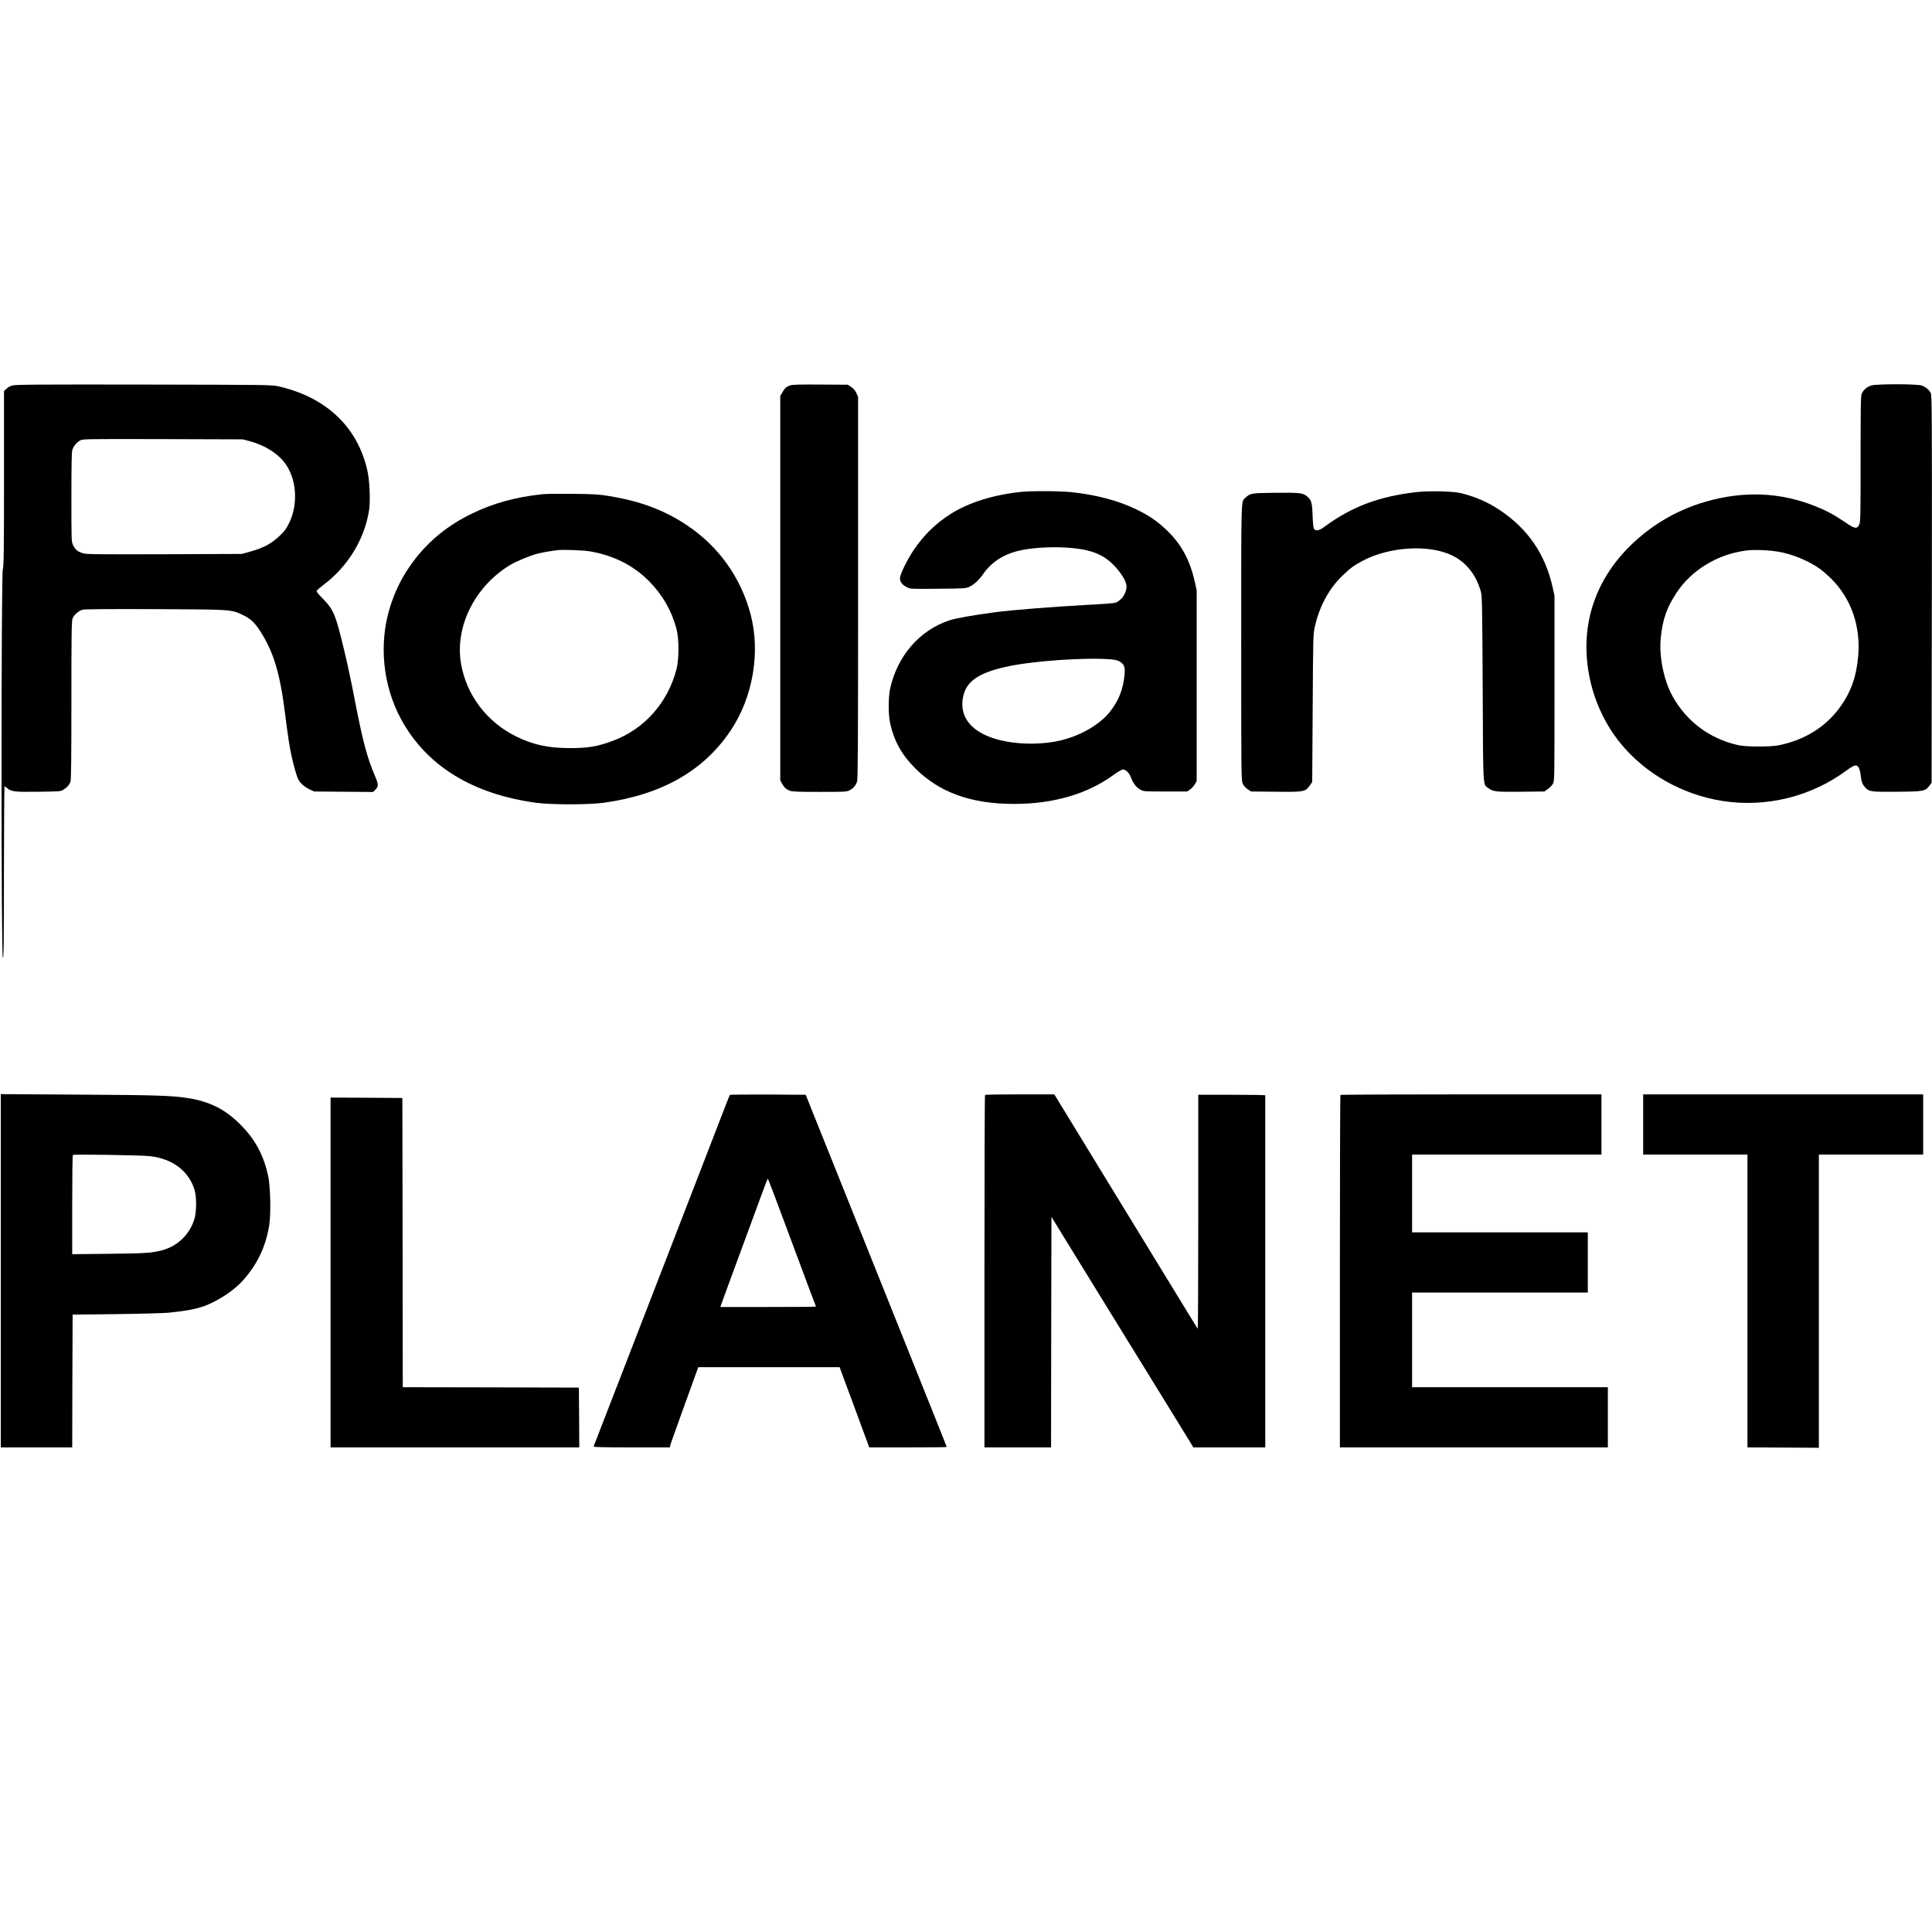
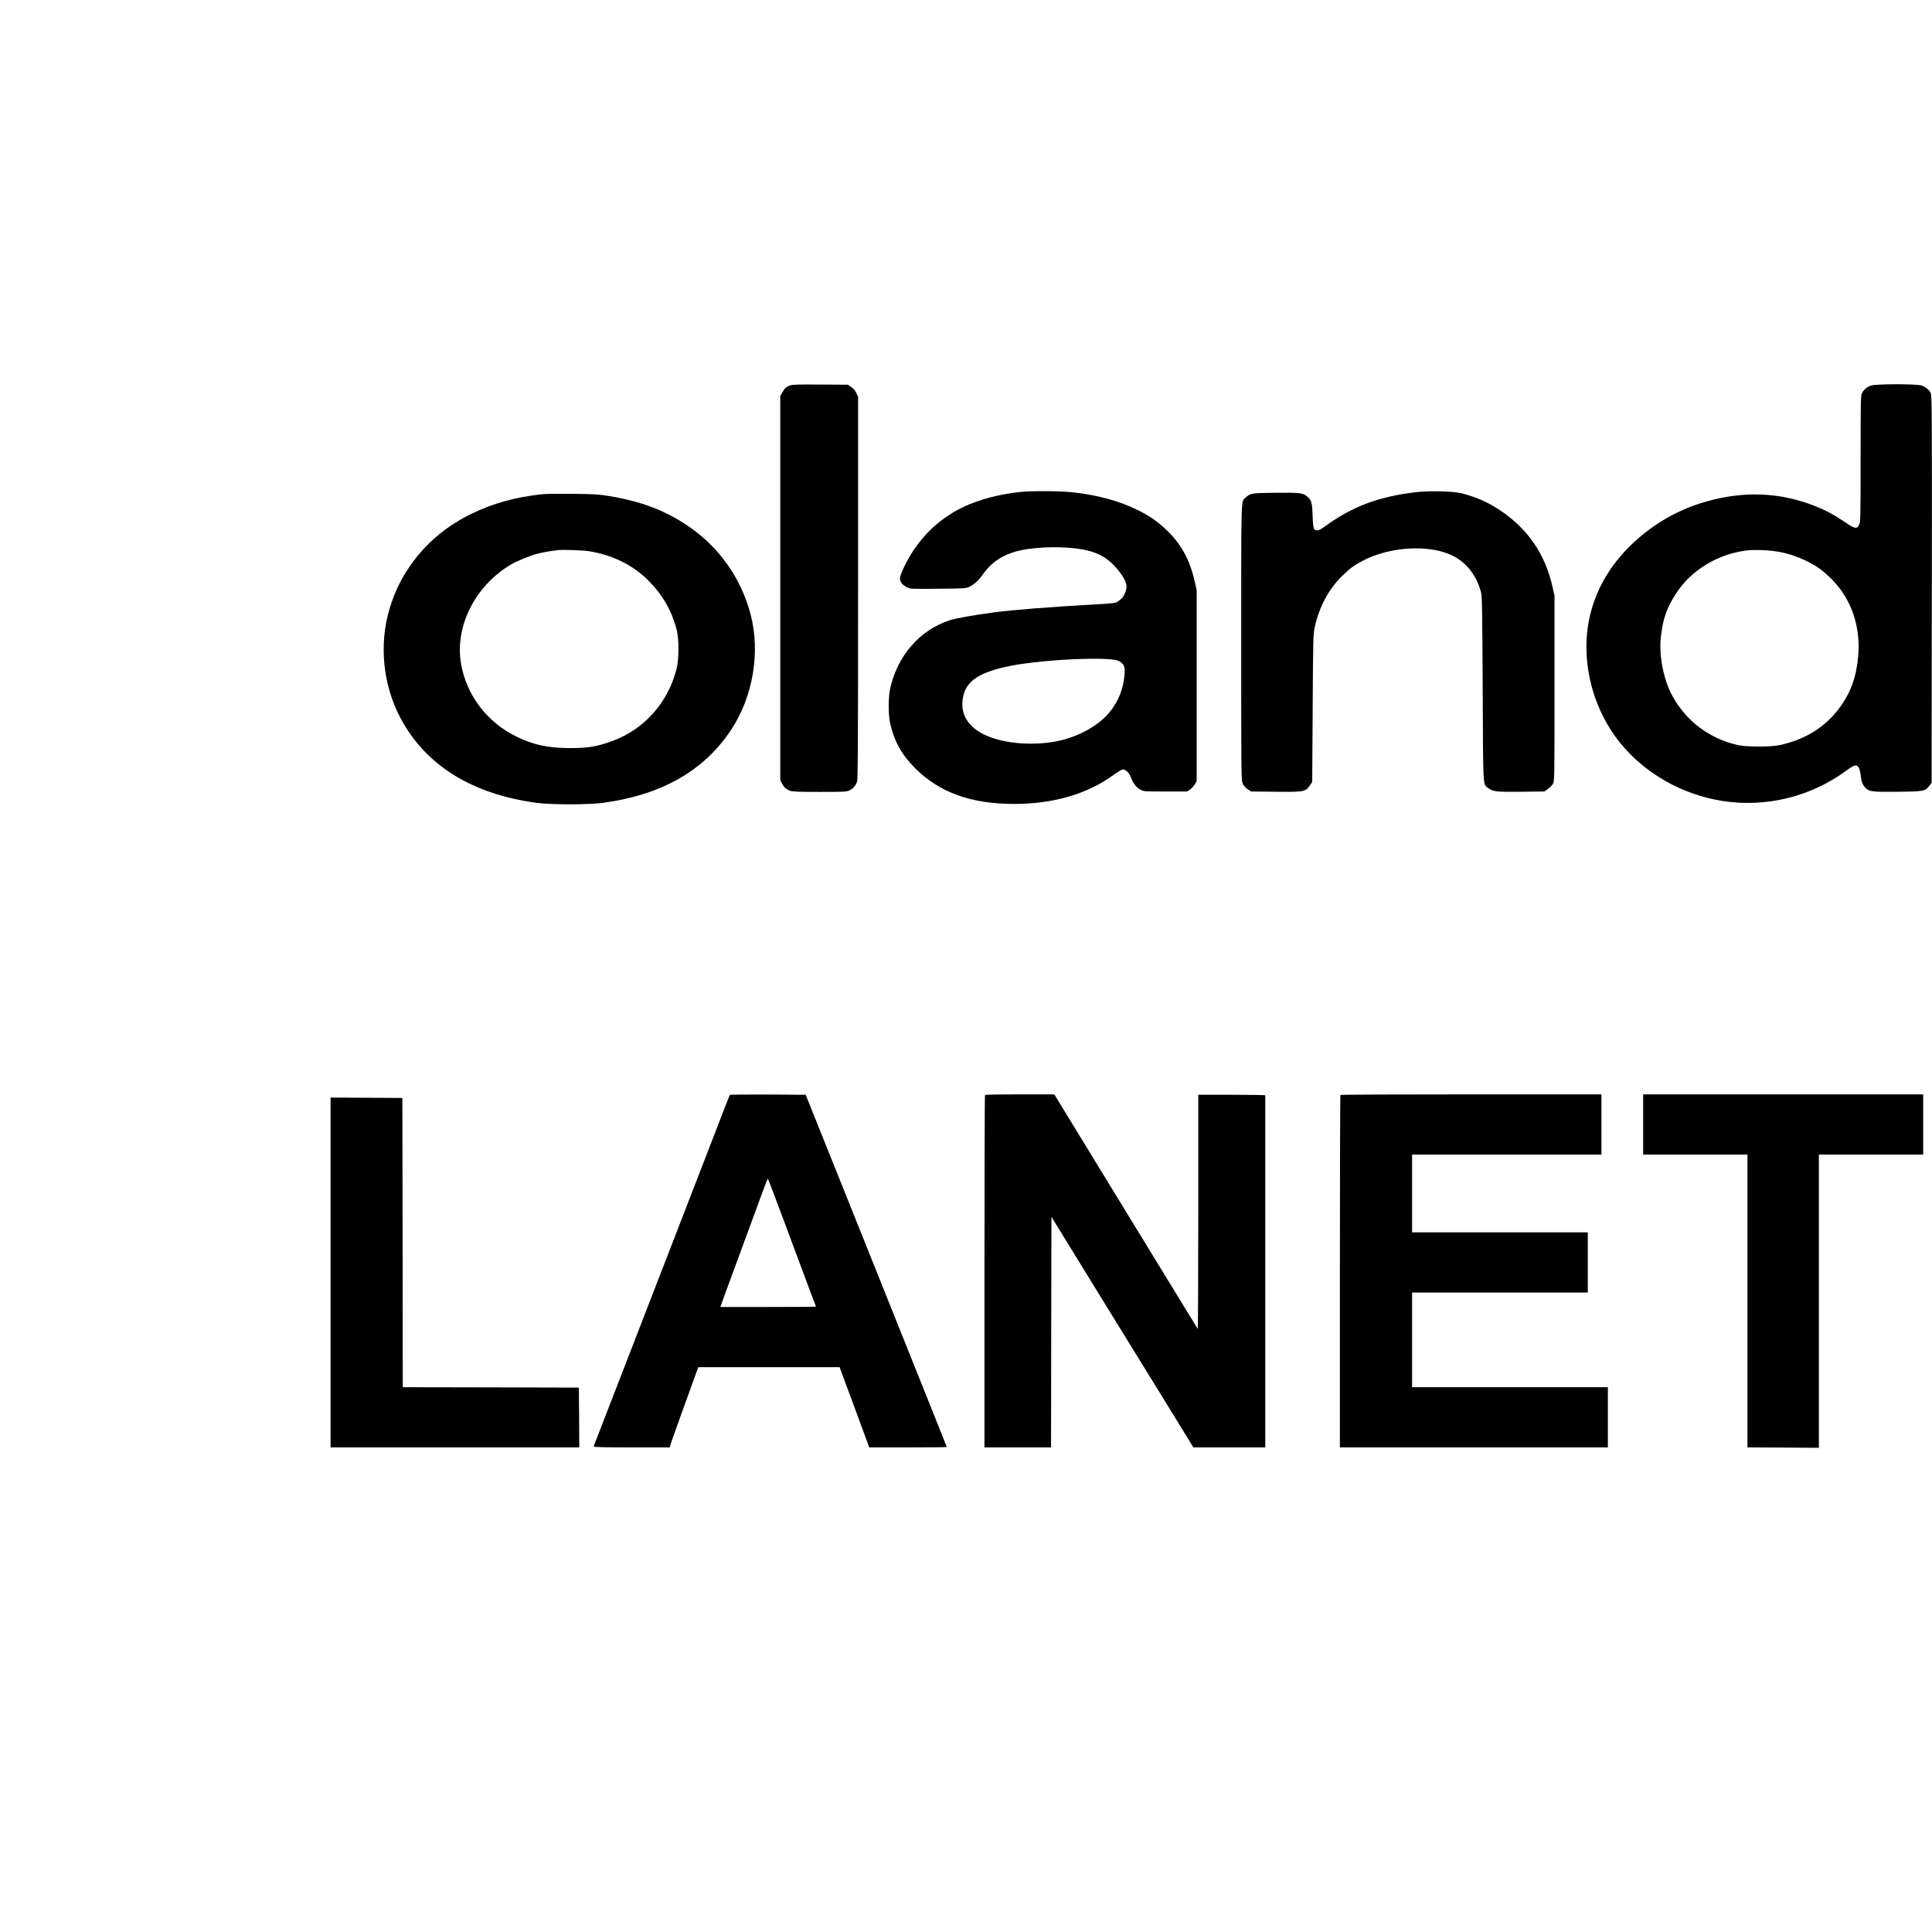
<svg xmlns="http://www.w3.org/2000/svg" version="1.0" width="2408pt" height="2408pt" viewBox="0 0 2408 2408" preserveAspectRatio="xMidYMid meet">
  <g transform="translate(0,2408) scale(0.1,-0.1)" fill="#000000" stroke="none">
-     <path d="M151 19275 c-24 -7 -56 -26 -72 -41 l-29 -28 0 -1090 c0 -925 -3 -1097 -15 -1131 -21 -59 -21 -4794 0 -4840 11 -26 13 126 14 1053 1 595 4 1082 7 1082 3 0 19 -11 36 -25 50 -42 91 -47 387 -43 264 3 278 4 311 25 47 29 75 61 89 102 8 24 11 308 11 1016 0 837 2 988 15 1017 18 45 74 94 122 108 27 8 291 10 908 8 966 -5 940 -3 1092 -73 90 -42 149 -96 214 -198 171 -266 249 -526 314 -1047 35 -277 52 -387 76 -500 25 -119 67 -266 86 -303 24 -47 79 -96 140 -125 l58 -27 368 -3 367 -3 30 30 c40 39 38 66 -9 176 -97 225 -154 445 -256 976 -75 393 -190 876 -237 994 -39 101 -73 152 -164 243 -47 47 -71 79 -67 88 3 8 40 40 82 72 309 232 519 578 572 941 16 114 6 358 -20 476 -119 547 -509 921 -1103 1058 -93 21 -97 21 -1688 24 -1332 2 -1602 0 -1639 -12z m2959 -693 c184 -49 344 -147 436 -267 150 -194 175 -512 59 -751 -36 -74 -57 -103 -118 -161 -109 -103 -204 -153 -388 -204 l-84 -23 -963 -4 c-841 -2 -971 -1 -1016 12 -68 20 -98 45 -125 101 -21 44 -21 55 -21 598 0 388 3 564 11 588 17 50 55 96 97 119 36 19 59 19 1032 17 l995 -3 85 -22z" />
    <path d="M9847 19276 c-49 -18 -63 -30 -95 -85 l-27 -46 0 -2395 0 -2395 21 -40 c27 -49 49 -70 97 -90 30 -12 93 -15 372 -15 314 0 338 1 374 20 46 23 75 57 93 108 11 30 13 483 13 2417 l0 2380 -22 47 c-14 31 -36 57 -64 75 l-42 28 -341 2 c-268 2 -349 0 -379 -11z" />
    <path d="M23321 19275 c-51 -16 -98 -57 -117 -102 -12 -27 -14 -173 -14 -815 0 -725 -1 -786 -18 -818 -28 -57 -53 -52 -178 33 -139 94 -230 143 -374 200 -435 173 -892 191 -1368 52 -353 -102 -675 -292 -938 -552 -454 -450 -630 -1030 -499 -1651 62 -294 195 -575 379 -802 311 -383 776 -646 1281 -724 542 -83 1102 56 1545 385 47 35 90 59 105 59 36 0 56 -38 66 -124 9 -82 23 -117 64 -159 46 -45 77 -48 395 -45 330 3 345 6 398 76 l27 35 3 2414 c2 2194 1 2417 -14 2445 -22 42 -61 74 -113 93 -61 21 -563 21 -630 0z m-1158 -2071 c174 -29 373 -111 517 -212 36 -25 103 -84 150 -131 244 -246 362 -586 330 -958 -22 -260 -94 -459 -234 -647 -177 -240 -434 -398 -751 -464 -111 -23 -410 -22 -514 1 -354 81 -639 294 -814 608 -111 198 -172 505 -147 735 24 228 73 368 194 553 187 286 516 486 876 530 93 12 277 5 393 -15z" />
    <path d="M12725 17949 c-345 -36 -654 -133 -878 -276 -191 -122 -333 -262 -462 -453 -76 -113 -167 -299 -168 -344 -1 -46 27 -85 84 -114 44 -23 46 -23 389 -20 328 3 347 4 391 24 60 28 121 84 169 154 109 160 271 261 485 304 177 35 428 45 631 25 286 -28 440 -105 585 -294 92 -120 109 -187 69 -270 -23 -49 -35 -63 -80 -97 -34 -26 -39 -27 -320 -43 -526 -29 -1010 -68 -1220 -96 -269 -36 -484 -74 -564 -100 -373 -122 -652 -443 -742 -854 -23 -107 -23 -321 0 -428 48 -219 144 -394 309 -559 303 -305 699 -448 1237 -448 486 0 911 123 1234 358 54 40 109 72 122 72 35 0 80 -45 99 -98 26 -72 66 -124 115 -152 45 -25 45 -25 316 -25 l270 0 37 25 c20 13 46 43 59 65 l23 40 0 1190 0 1190 -23 102 c-64 285 -175 483 -371 664 -112 103 -204 165 -356 239 -219 108 -501 183 -803 215 -147 16 -502 18 -637 4z m1121 -2087 c62 -6 89 -13 117 -32 51 -35 61 -65 53 -158 -17 -189 -79 -340 -196 -480 -131 -156 -375 -292 -625 -346 -276 -59 -611 -42 -847 44 -259 95 -383 266 -348 484 33 210 188 320 561 400 322 69 972 114 1285 88z" />
    <path d="M17650 17946 c-465 -54 -801 -181 -1139 -429 -67 -50 -108 -59 -132 -31 -10 12 -15 62 -19 168 -6 165 -14 192 -70 240 -52 43 -90 47 -393 44 -304 -3 -313 -5 -375 -62 -55 -49 -52 49 -52 -1805 0 -1664 1 -1717 19 -1758 12 -26 35 -52 62 -70 l42 -28 309 -3 c355 -4 368 -1 423 78 l30 43 6 921 c5 907 6 922 28 1020 56 249 178 474 344 632 100 96 140 125 248 183 339 180 837 209 1126 64 173 -87 292 -240 352 -453 13 -48 16 -211 21 -1205 6 -1279 0 -1184 72 -1239 59 -44 93 -47 405 -44 l291 3 43 30 c24 17 52 46 64 65 20 35 20 44 20 1190 l0 1155 -23 103 c-92 415 -308 731 -662 966 -147 98 -292 161 -474 208 -104 26 -396 33 -566 14z" />
    <path d="M6755 17920 c-333 -37 -603 -111 -870 -240 -299 -144 -541 -340 -731 -593 -135 -180 -232 -371 -297 -588 -137 -453 -84 -965 142 -1383 315 -580 888 -934 1686 -1042 182 -25 656 -25 835 0 727 100 1249 397 1587 901 277 414 373 972 249 1445 -120 459 -398 849 -792 1112 -280 188 -581 301 -964 364 -138 23 -189 26 -460 29 -168 2 -341 0 -385 -5z m585 -710 c300 -48 556 -176 753 -377 167 -171 279 -366 339 -594 33 -123 32 -376 -1 -502 -108 -416 -400 -744 -791 -890 -193 -72 -312 -92 -545 -91 -267 1 -449 41 -660 144 -366 179 -622 517 -689 909 -78 461 171 961 612 1229 75 46 243 115 337 140 71 18 162 34 265 46 57 7 310 -3 380 -14z" />
-     <path d="M10 8241 l0 -2201 445 0 445 0 2 828 3 827 545 6 c300 4 595 12 655 18 303 32 421 61 575 143 161 85 281 178 378 293 164 196 260 409 299 665 21 146 13 476 -15 605 -58 262 -163 457 -347 640 -190 190 -381 286 -655 329 -196 31 -407 38 -1362 43 l-968 6 0 -2202z m1856 1429 c285 -31 490 -186 560 -425 26 -88 24 -277 -5 -365 -61 -192 -213 -335 -407 -385 -127 -32 -201 -37 -651 -42 l-463 -5 0 614 c0 338 3 618 8 623 10 10 844 -2 958 -15z" />
    <path d="M9097 10433 c-7 -10 -51 -124 -197 -503 -137 -353 -270 -699 -590 -1525 -43 -110 -112 -288 -153 -395 -42 -107 -151 -388 -242 -625 -92 -236 -200 -515 -240 -620 -40 -104 -99 -255 -130 -335 -31 -80 -69 -179 -85 -220 -15 -41 -35 -92 -44 -112 -9 -21 -16 -42 -16 -48 0 -7 155 -10 474 -10 l474 0 5 23 c2 12 71 204 151 427 81 223 158 438 173 478 l26 72 881 0 881 0 32 -88 c18 -48 101 -273 185 -499 l152 -413 483 0 c266 0 483 2 483 5 0 5 -201 507 -1423 3555 l-335 835 -470 3 c-259 1 -473 -1 -475 -5z m676 -1576 c220 -589 231 -618 310 -832 31 -82 63 -167 71 -187 9 -21 16 -40 16 -43 0 -3 -268 -5 -596 -5 l-595 0 7 23 c4 12 96 265 206 562 109 297 238 647 286 777 48 131 89 238 92 238 3 0 94 -240 203 -533z" />
    <path d="M12277 10433 c-4 -3 -7 -993 -7 -2200 l0 -2193 415 0 415 0 2 1437 3 1436 424 -689 c233 -379 456 -741 495 -804 40 -63 247 -400 461 -747 l389 -633 448 0 448 0 0 2190 c0 1205 0 2193 0 2198 0 4 -188 7 -417 7 l-418 0 0 -1462 c0 -804 -3 -1459 -7 -1455 -3 4 -55 88 -115 187 -61 99 -153 250 -205 335 -52 85 -195 319 -318 520 -123 201 -259 424 -303 495 -44 72 -142 231 -217 355 -124 204 -583 953 -616 1008 l-14 22 -429 0 c-235 0 -431 -3 -434 -7z" />
-     <path d="M16707 10433 c-4 -3 -7 -993 -7 -2200 l0 -2193 1670 0 1670 0 0 375 0 375 -1220 0 -1220 0 0 590 0 590 1095 0 1095 0 0 375 0 375 -1095 0 -1095 0 0 485 0 485 1180 0 1180 0 0 375 0 375 -1623 0 c-893 0 -1627 -3 -1630 -7z" />
+     <path d="M16707 10433 c-4 -3 -7 -993 -7 -2200 l0 -2193 1670 0 1670 0 0 375 0 375 -1220 0 -1220 0 0 590 0 590 1095 0 1095 0 0 375 0 375 -1095 0 -1095 0 0 485 0 485 1180 0 1180 0 0 375 0 375 -1623 0 c-893 0 -1627 -3 -1630 -7" />
    <path d="M20480 10065 l0 -375 650 0 650 0 0 -1825 0 -1825 445 -2 445 -3 0 1828 0 1827 650 0 650 0 0 375 0 375 -1745 0 -1745 0 0 -375z" />
    <path d="M4120 8220 l0 -2180 1550 0 1550 0 -2 373 -3 372 -1097 3 -1098 2 -2 1803 -3 1802 -447 3 -448 2 0 -2180z" />
  </g>
</svg>